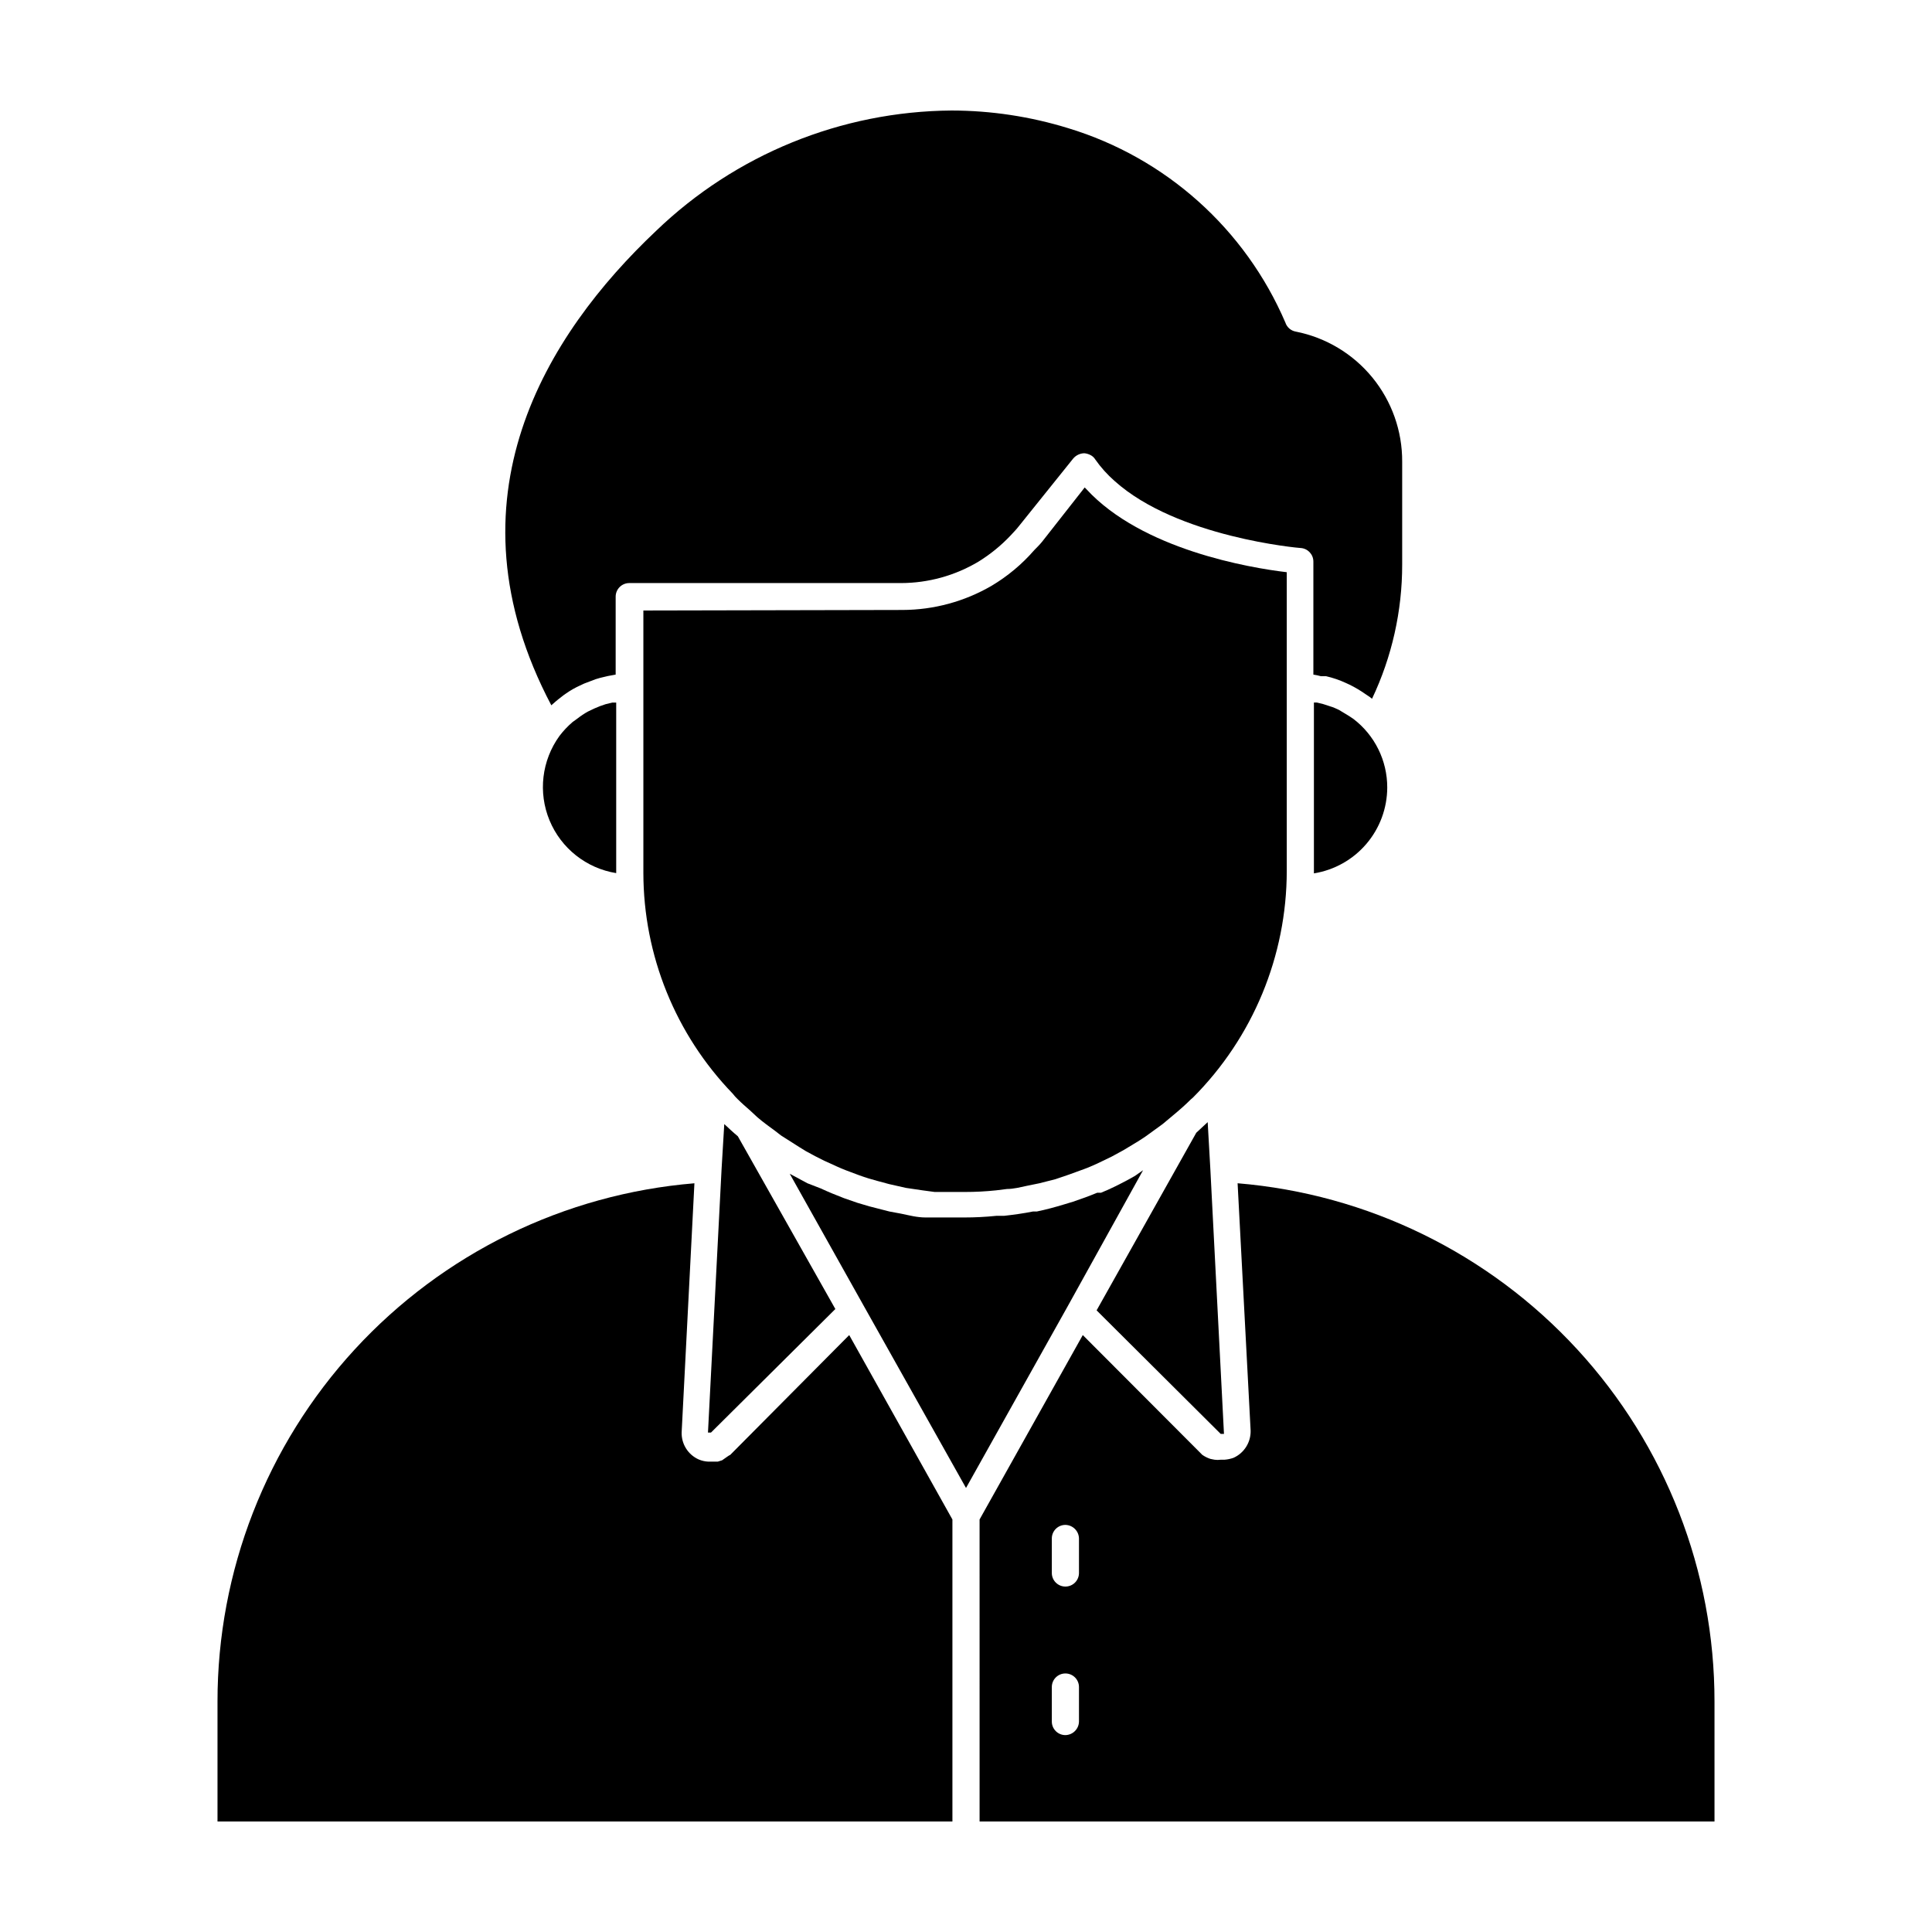
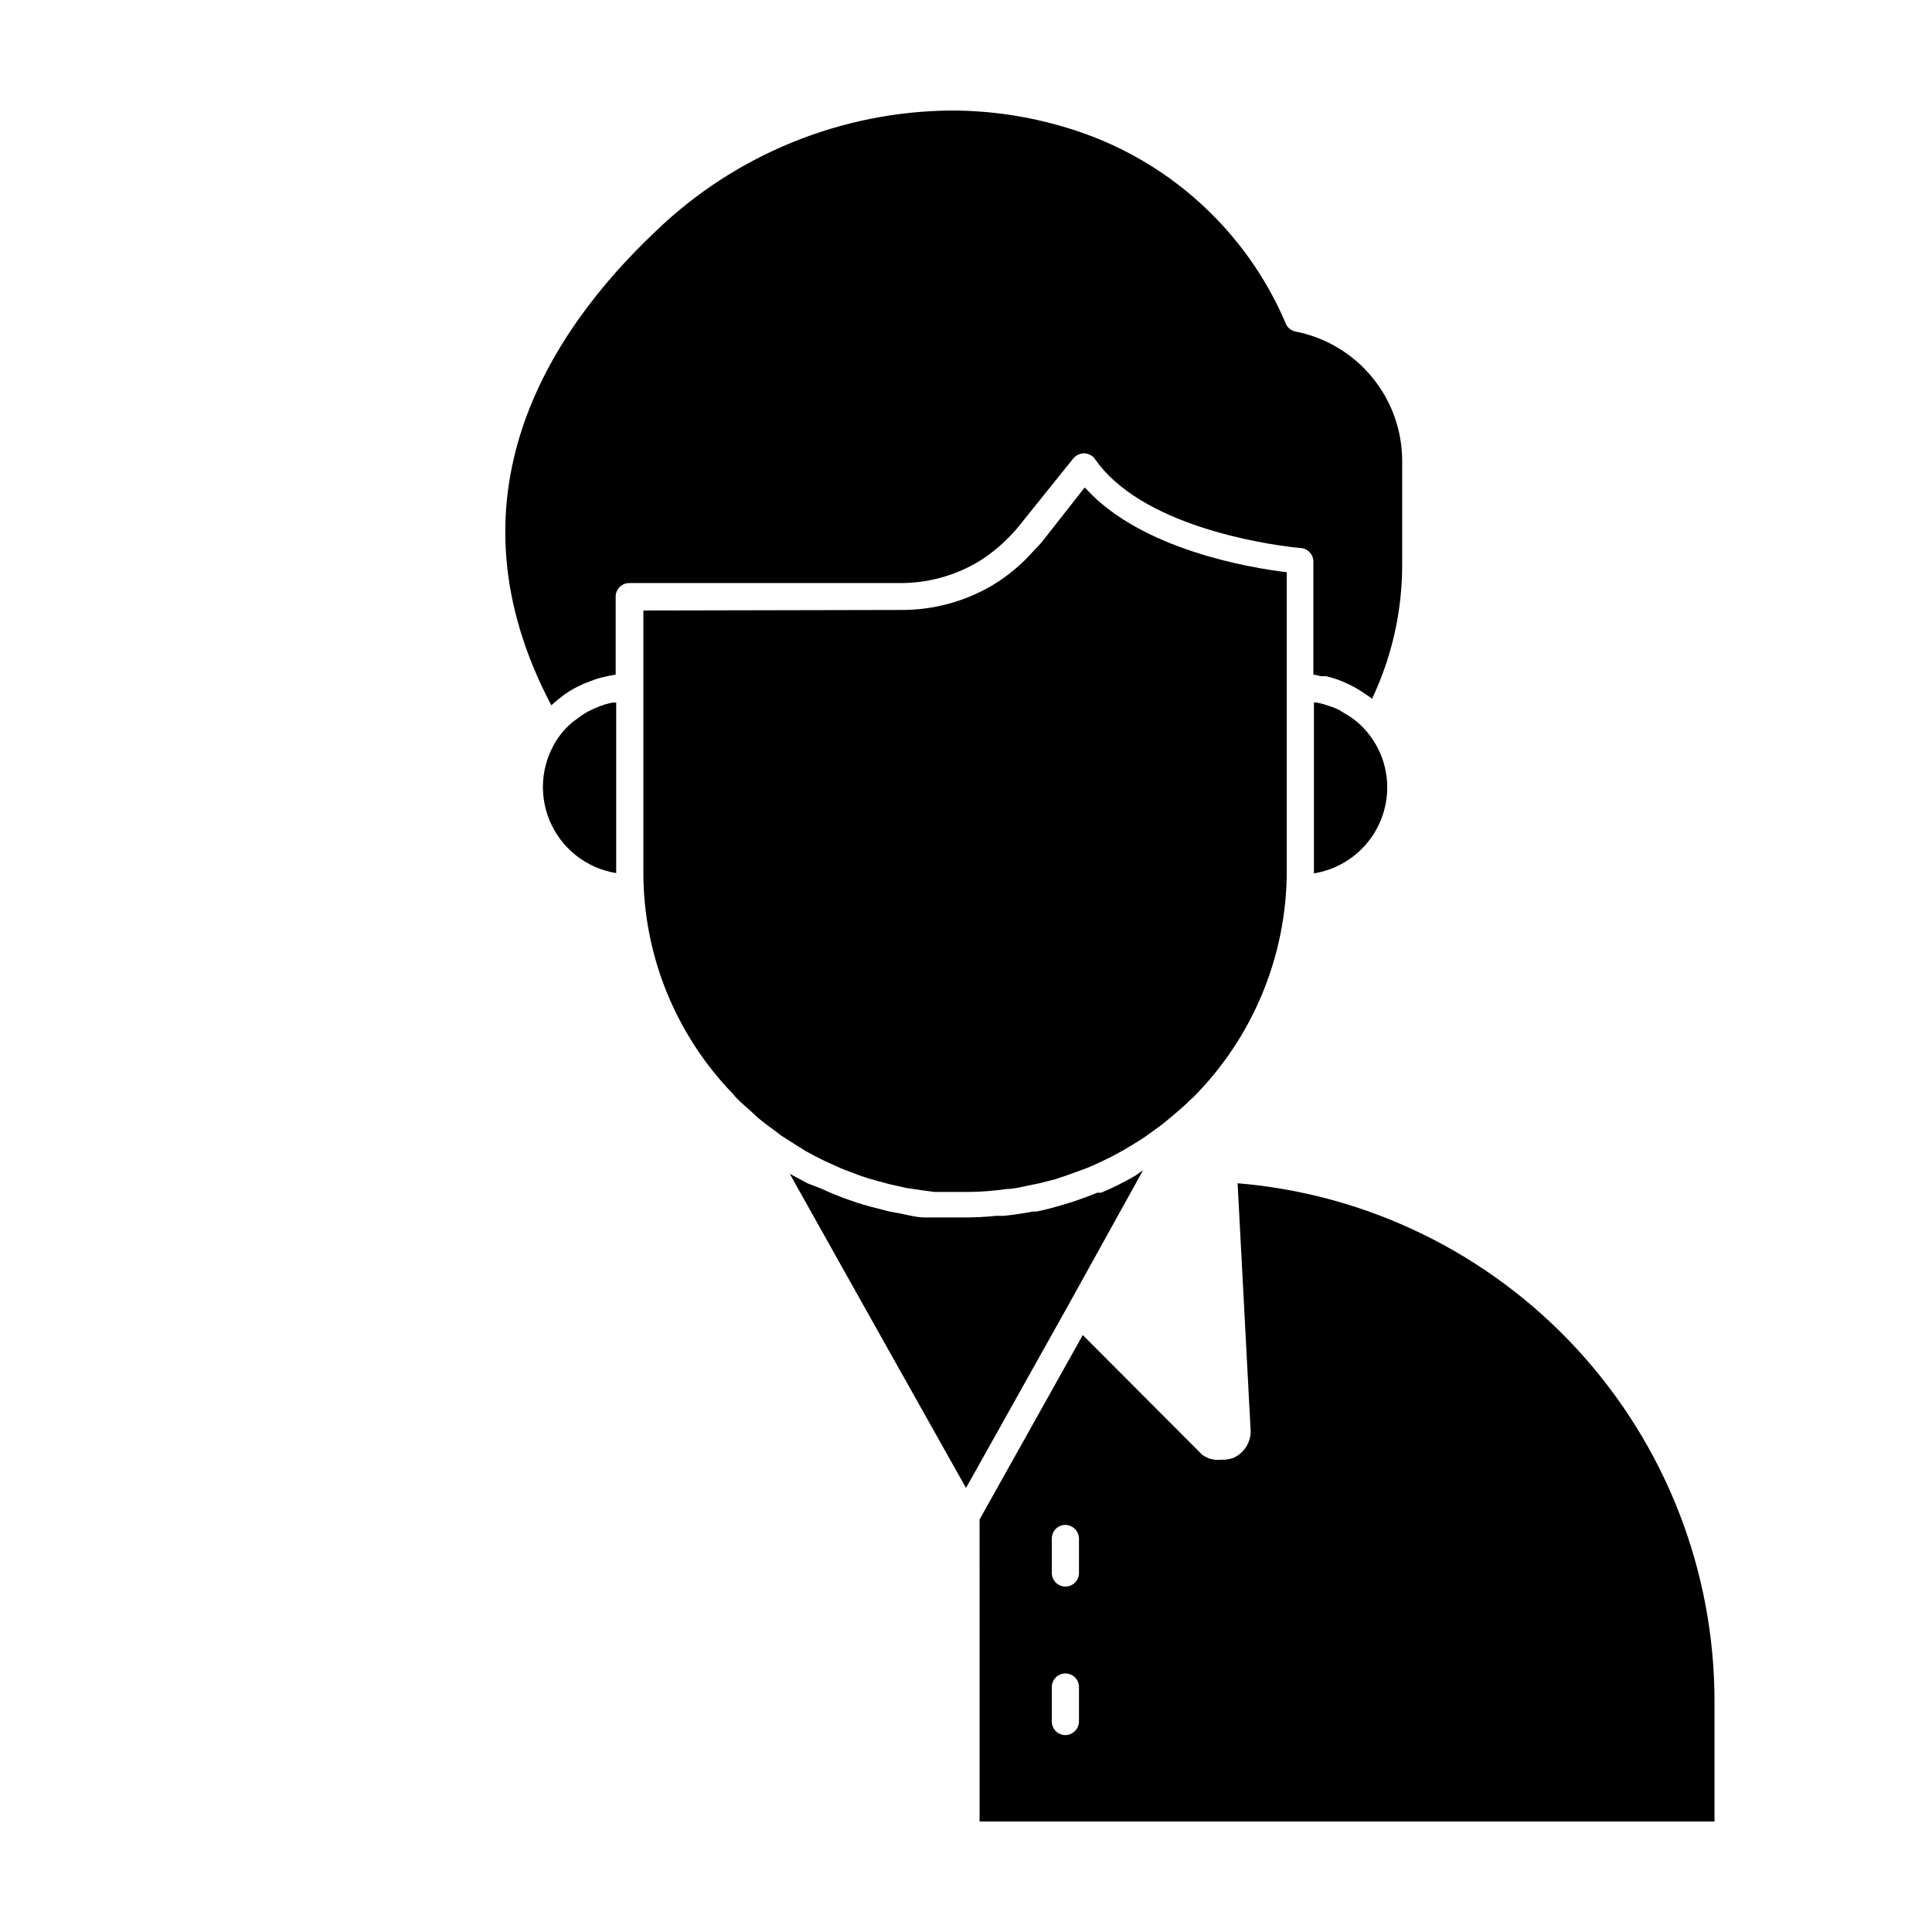
<svg xmlns="http://www.w3.org/2000/svg" fill="#000000" width="800px" height="800px" version="1.1" viewBox="144 144 512 512">
  <g>
-     <path d="m464.05 441.38-3.023 2.809-26.414 47.07 32.891 32.746h0.863l-3.598-69.957z" />
    <path d="m492.2 375.02v0.434c5.41-0.871 10.336-3.637 13.895-7.805 3.559-4.164 5.523-9.461 5.539-14.941 0.016-7.141-3.312-13.883-8.996-18.207l-1.078-0.719-2.734-1.656-1.441-0.648-2.879-0.938-1.512-0.359h-0.793z" />
    <path d="m314.5 305.79v69.527c0.02 21.832 8.508 42.809 23.68 58.512 0.391 0.516 0.824 0.996 1.293 1.441 1.078 1.078 2.16 2.016 3.312 3.023l1.941 1.801c1.512 1.297 3.094 2.445 4.68 3.598l1.582 1.223 4.75 3.023 1.871 1.152c1.582 0.863 3.168 1.727 4.82 2.519l2.086 0.938 0.004-0.004c1.617 0.781 3.277 1.477 4.965 2.086l2.305 0.863c1.582 0.574 3.238 1.078 4.894 1.512l2.949 0.793 4.461 1.008 4.391 0.648 3.238 0.434h7.988l0.004-0.004c2.766 0.004 5.527-0.141 8.277-0.43l2.879-0.359c1.656 0 3.383-0.434 5.039-0.793l3.523-0.719 4.246-1.078 3.598-1.223 3.957-1.441c1.223-0.434 2.305-0.938 3.453-1.441l3.887-1.871 3.168-1.727 3.816-2.305c1.008-0.648 1.941-1.223 2.879-1.941l3.672-2.664 2.664-2.231c1.656-1.367 3.312-2.809 4.82-4.32l0.504-0.434 0.004 0.004c15.926-15.949 24.883-37.559 24.902-60.098v-79.172c-9.789-1.152-38.363-5.973-53.117-22.023l-0.434-0.434-11.301 14.395c-0.648 0.793-1.367 1.512-2.086 2.231v0.004c-3.238 3.727-7.055 6.906-11.297 9.43-7.172 4.172-15.312 6.379-23.609 6.402z" />
    <path d="m290.1 330.91 0.504-0.434c0.863-0.793 1.801-1.512 2.734-2.231l0.719-0.504c1.156-0.809 2.387-1.504 3.672-2.086l1.078-0.504 3.023-1.152 1.223-0.359c1.352-0.359 2.723-0.645 4.102-0.863v-20.656c0-1.988 1.613-3.602 3.602-3.602h71.973c7.246-0.004 14.359-1.969 20.582-5.684 3.09-1.91 5.922-4.207 8.422-6.84 0.793-0.863 1.582-1.656 2.305-2.59l14.395-17.922c0.742-0.855 1.816-1.355 2.949-1.367 0.578 0.059 1.141 0.23 1.656 0.504 0.504 0.266 0.926 0.664 1.223 1.152 1.469 2.094 3.184 4.004 5.109 5.688 16.625 14.969 49.012 17.777 49.375 17.777v-0.004c1.871 0.152 3.316 1.719 3.309 3.602v29.941c0.68 0.102 1.355 0.246 2.016 0.43h1.367c1.809 0.414 3.57 1.02 5.254 1.801l0.938 0.434v-0.004c1.48 0.727 2.898 1.57 4.246 2.519l1.078 0.719 0.648 0.504c5.269-11.109 8-23.254 7.988-35.555v-27.277c0.039-8.129-2.758-16.016-7.906-22.309-5.152-6.293-12.328-10.594-20.305-12.164-1.281-0.227-2.332-1.141-2.738-2.375-10.645-24.832-31.719-43.695-57.578-51.535-10-3.082-20.406-4.66-30.875-4.676-29.254 0.215-57.312 11.652-78.379 31.953-28.859 27.281-56.57 70.969-27.707 125.67z" />
-     <path d="m369.05 497.81-31.523 31.742c-0.258 0.117-0.496 0.262-0.723 0.43l-1.441 1.008-1.152 0.359h-2.519 0.004c-0.867-0.043-1.719-0.238-2.519-0.574-2.832-1.258-4.625-4.102-4.531-7.199l3.383-65.996c-34.469 2.856-66.602 18.57-90.016 44.023-23.414 25.453-36.398 58.785-36.371 93.371v31.738h194.76v-80.031z" />
    <path d="m307.3 375.53v-45.344h-1.008l-1.801 0.434h0.004c-1.031 0.32-2.043 0.703-3.023 1.152l-1.656 0.793v-0.004c-0.984 0.551-1.922 1.176-2.809 1.871l-1.297 0.938h0.004c-1.277 1.098-2.438 2.328-3.457 3.672-4.695 6.496-5.691 14.965-2.625 22.371s9.754 12.695 17.668 13.973z" />
    <path d="m444.77 455.63-1.801 1.008c-2.305 1.223-4.68 2.445-7.199 3.453h-1.008c-2.086 0.863-4.246 1.656-6.406 2.375l-2.375 0.719c-2.375 0.719-4.75 1.367-7.199 1.871h-1.008c-2.519 0.504-5.109 0.863-7.699 1.152h-2.086l0.004 0.004c-2.797 0.285-5.609 0.43-8.422 0.43h-8.133-2.16c-2.231 0-4.391-0.574-6.477-1.008l-3.094-0.574-5.324-1.367-3.168-0.938-3.527-1.223c-2.086-0.793-4.176-1.656-6.191-2.59l-3.527-1.367-3.742-2.016-0.938-0.504 19.719 35.195 26.996 48.078 26.988-48.223 19.938-35.988z" />
    <path d="m598.36 594.97c0.027-34.586-12.957-67.918-36.371-93.371-23.414-25.453-55.547-41.168-90.012-44.023l3.453 65.566c0.07 3.09-1.715 5.926-4.535 7.195-0.766 0.273-1.562 0.441-2.375 0.504h-1.008c-0.547 0.078-1.105 0.078-1.652 0l-1.082-0.215c-0.77-0.25-1.496-0.613-2.16-1.078l-31.668-31.742-27.352 48.871 0.004 80.031h194.76zm-168.42 5.254c-0.035 1.973-1.625 3.562-3.598 3.598-1.988 0-3.598-1.609-3.598-3.598v-9.141c0-1.988 1.609-3.598 3.598-3.598 0.957 0 1.871 0.379 2.547 1.055 0.672 0.672 1.051 1.59 1.051 2.543zm0-39.367c0 0.953-0.379 1.867-1.051 2.543-0.676 0.676-1.59 1.055-2.547 1.055-1.988 0-3.598-1.613-3.598-3.598v-9.141c0-1.988 1.609-3.602 3.598-3.602 1.973 0.039 3.562 1.629 3.598 3.602z" />
-     <path d="m331.62 523.65h0.793l32.965-32.746-25.84-45.777c-1.297-1.078-2.445-2.16-3.598-3.238l-0.723 12.09z" />
  </g>
</svg>